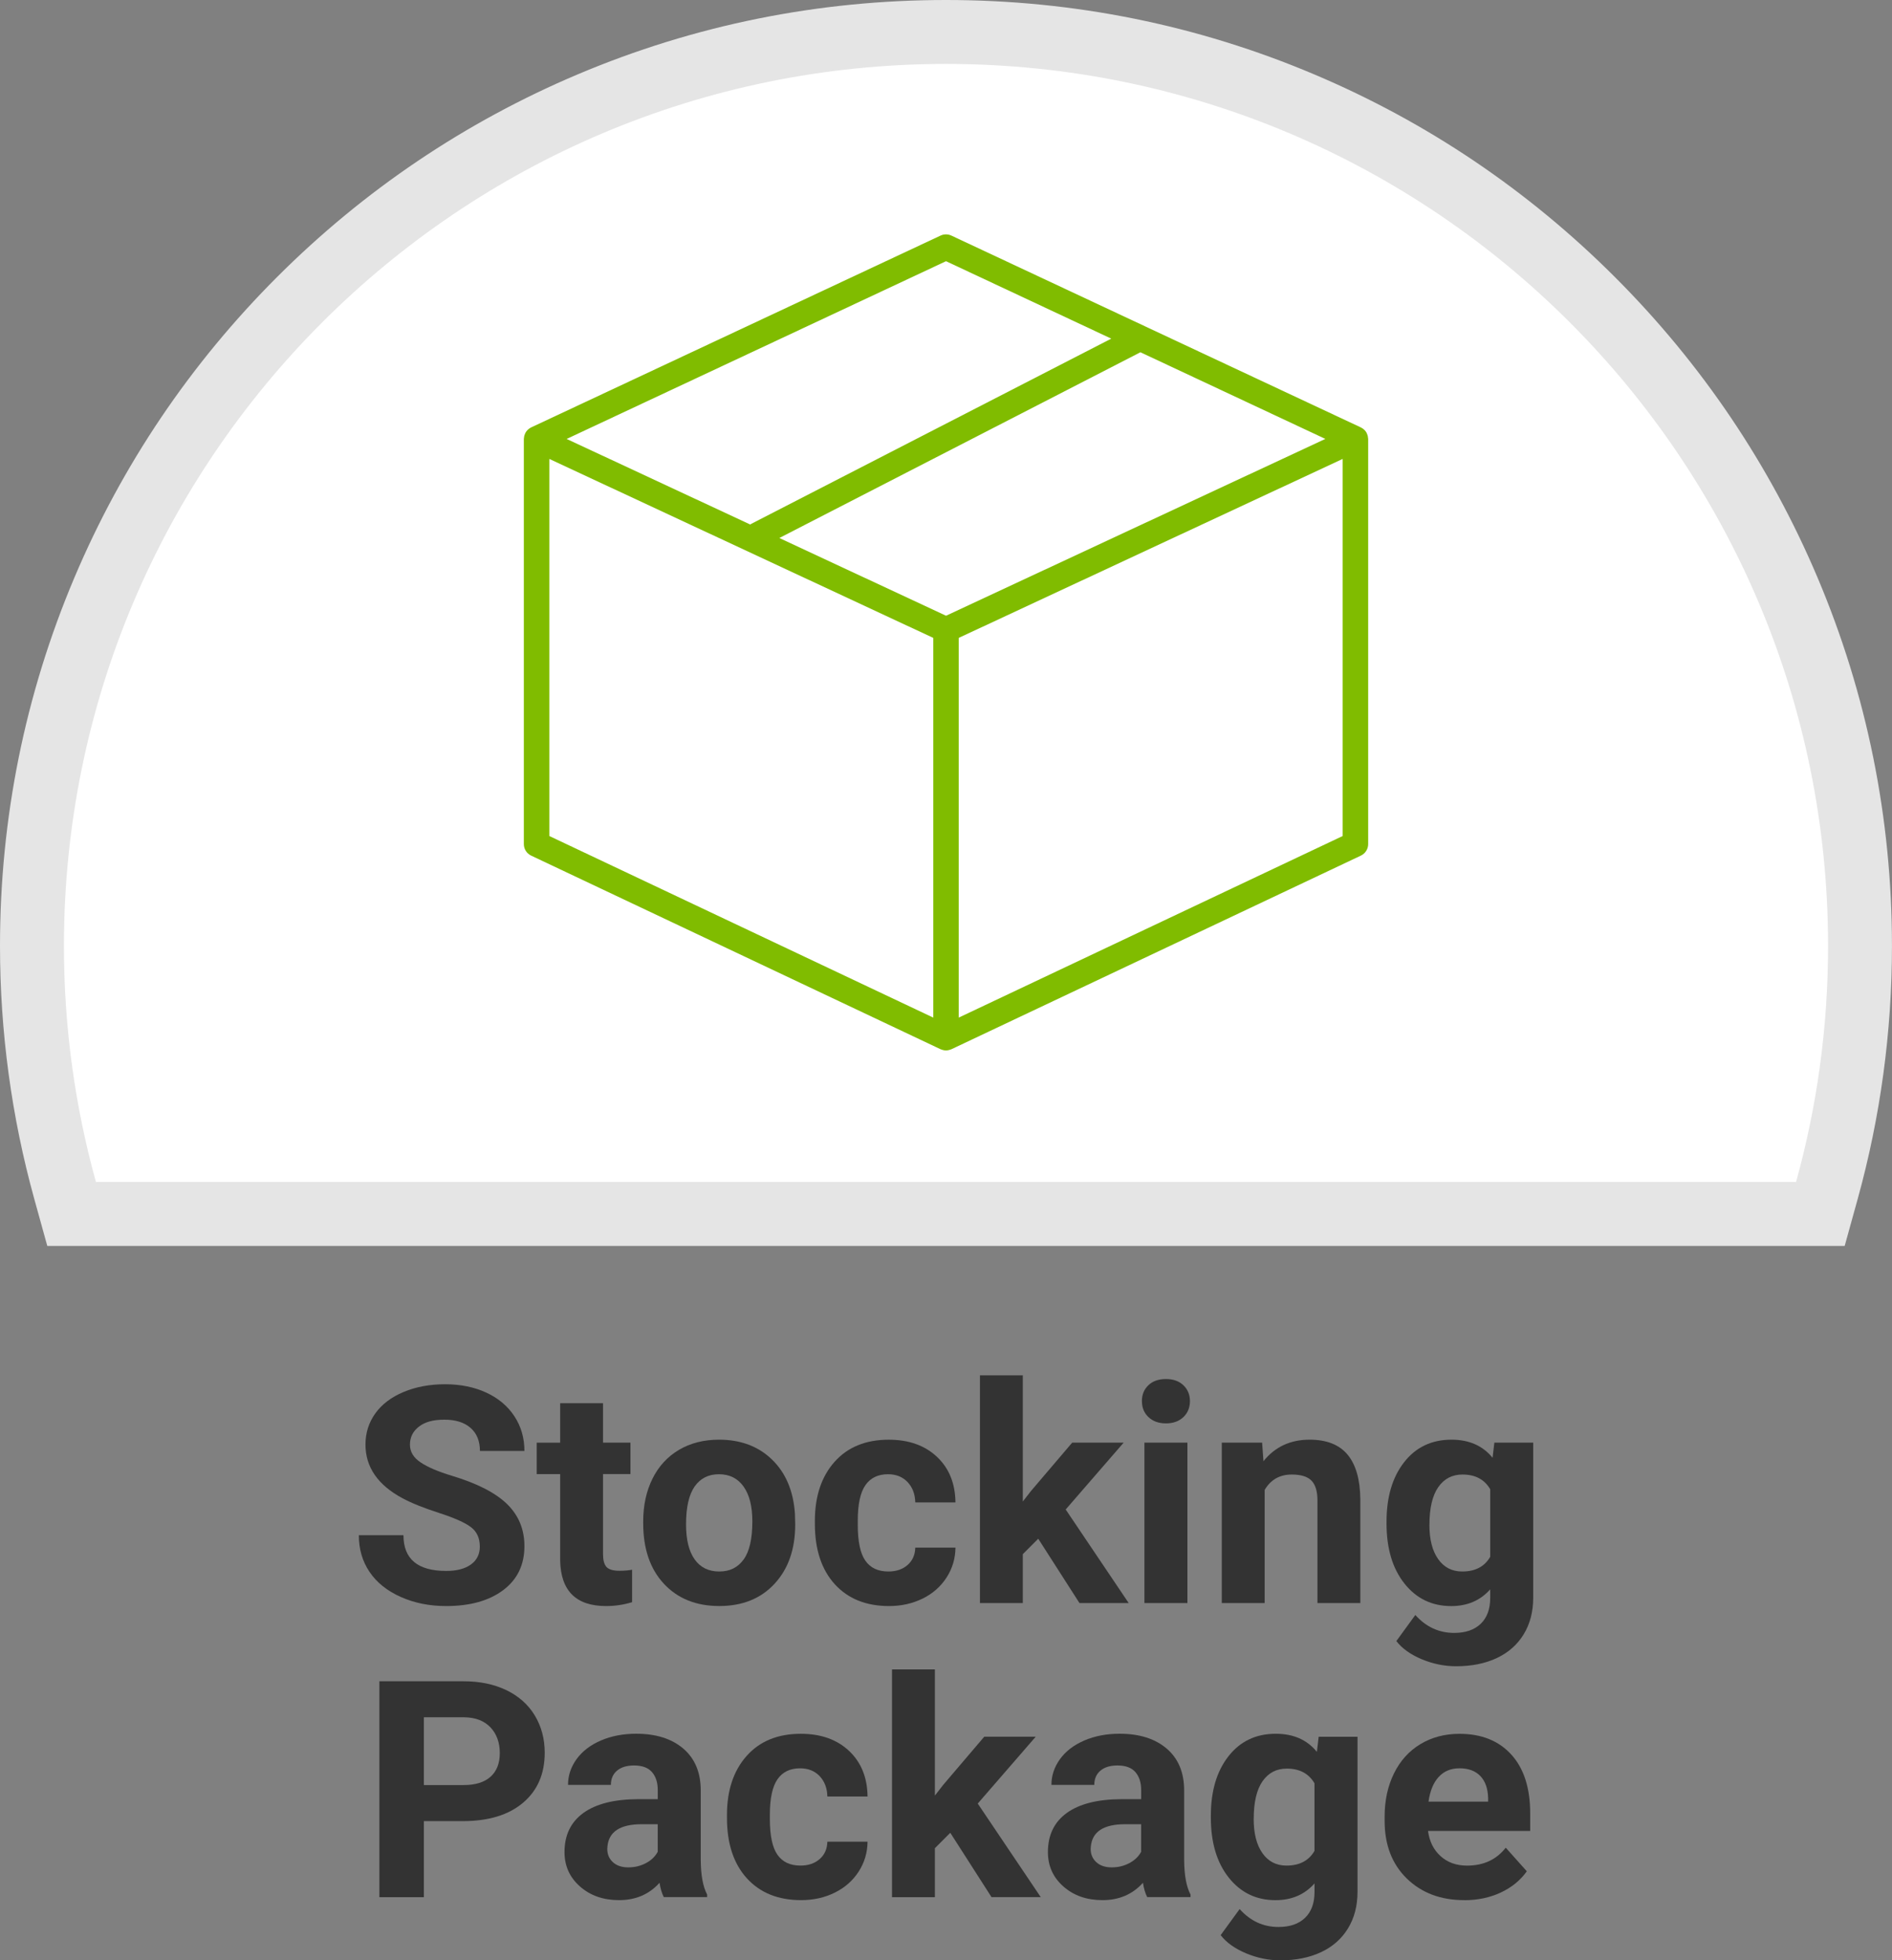
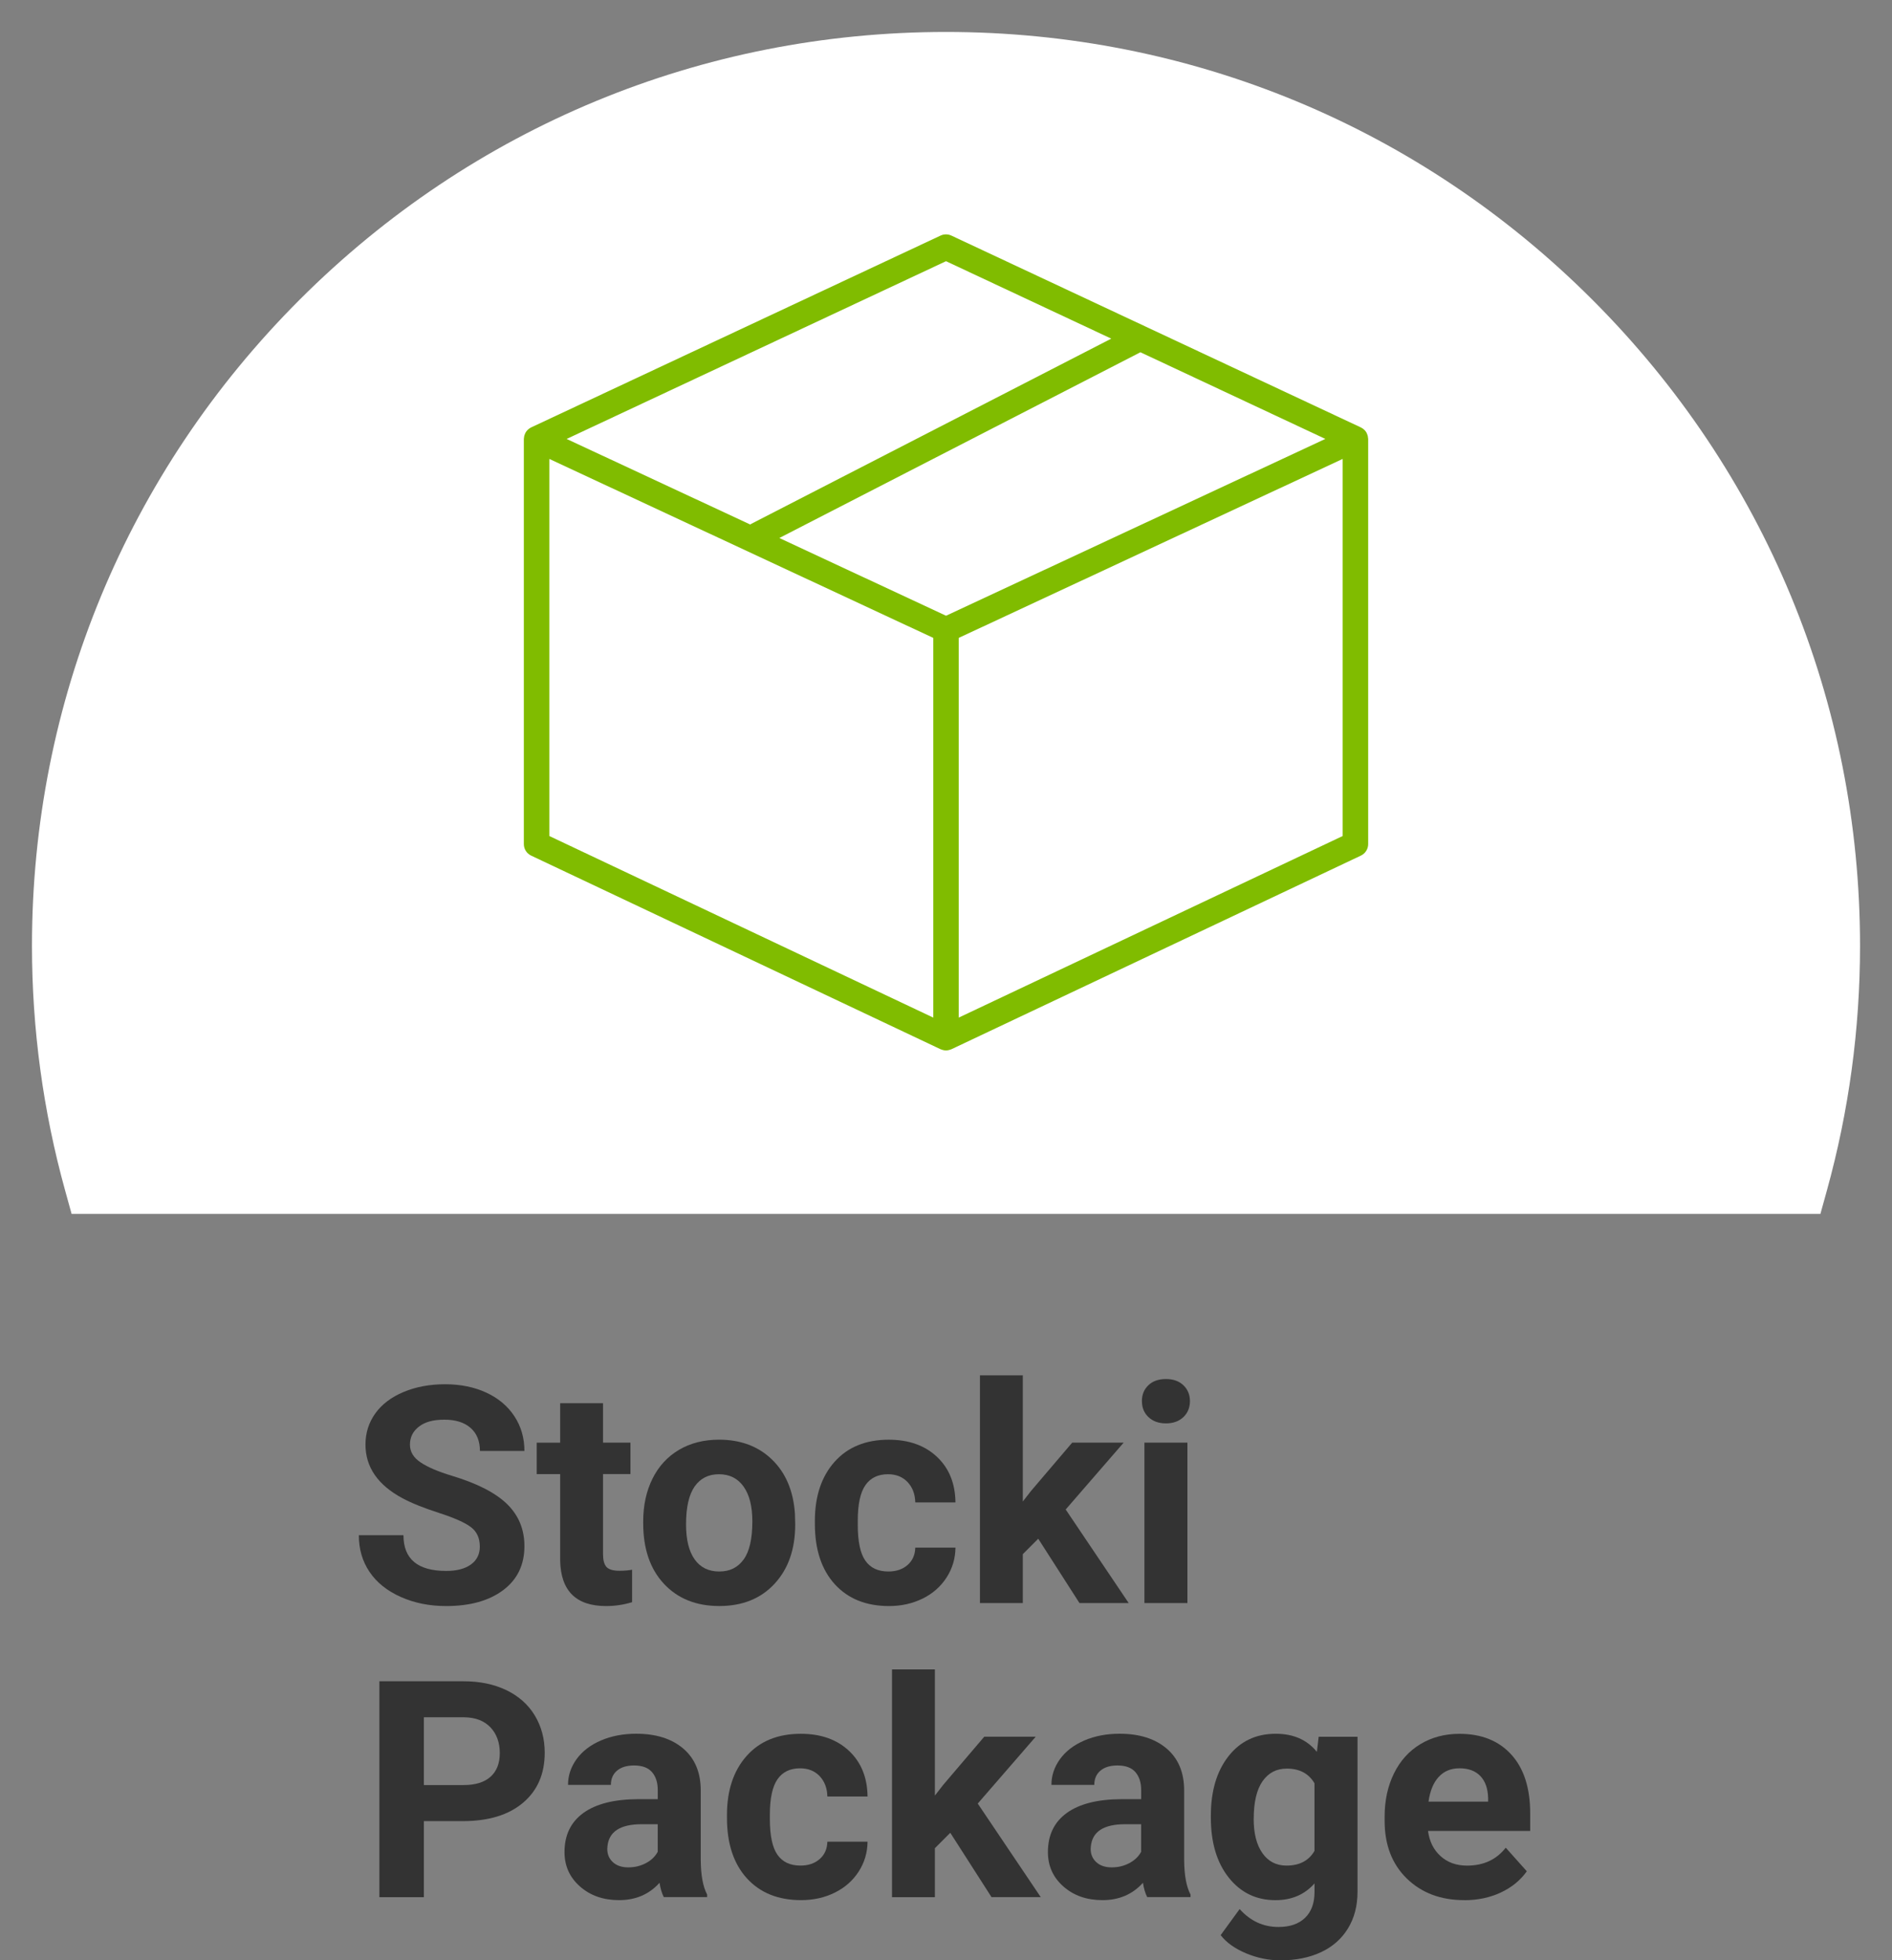
<svg xmlns="http://www.w3.org/2000/svg" viewBox="0 0 591.86 613.27">
  <rect x="0" y="0" width="591.86" height="613.27" fill="#808080" stroke="none" />
  <defs>
    <style>.cls-1{fill:#80bc00;}.cls-2{fill:#e5e5e5;}.cls-3{fill:#fff;}.cls-4{fill:#333;}</style>
  </defs>
  <g id="Layer_1">
    <path class="cls-4" d="M150.09,483.79c0-2.63-.93-4.65-2.78-6.05-1.86-1.41-5.2-2.89-10.02-4.45-4.82-1.56-8.64-3.1-11.46-4.62-7.67-4.14-11.5-9.73-11.5-16.75,0-3.65,1.03-6.9,3.08-9.76,2.06-2.86,5.01-5.09,8.86-6.7,3.85-1.61,8.17-2.41,12.96-2.41s9.12.87,12.9,2.62c3.77,1.75,6.7,4.21,8.79,7.4,2.09,3.19,3.13,6.8,3.13,10.85h-13.92c0-3.09-.97-5.5-2.92-7.21-1.95-1.72-4.68-2.58-8.21-2.58s-6.05.72-7.93,2.16c-1.89,1.44-2.83,3.33-2.83,5.68,0,2.2,1.11,4.04,3.32,5.52s5.47,2.88,9.76,4.18c7.92,2.38,13.68,5.33,17.3,8.86,3.62,3.53,5.43,7.92,5.43,13.17,0,5.84-2.21,10.43-6.63,13.75-4.42,3.32-10.38,4.99-17.86,4.99-5.2,0-9.93-.95-14.19-2.85-4.27-1.9-7.52-4.51-9.76-7.82-2.24-3.31-3.36-7.14-3.36-11.5h13.96c0,7.45,4.45,11.18,13.36,11.18,3.31,0,5.89-.67,7.75-2.02,1.86-1.34,2.78-3.22,2.78-5.64Z" />
    <path class="cls-4" d="M188.64,438.98v12.34h8.58v9.83h-8.58v25.05c0,1.86.35,3.19,1.07,3.99.71.8,2.07,1.21,4.08,1.21,1.48,0,2.8-.11,3.94-.33v10.16c-2.63.8-5.33,1.21-8.12,1.21-9.4,0-14.19-4.75-14.38-14.24v-27.04h-7.33v-9.83h7.33v-12.34h13.41Z" />
    <path class="cls-4" d="M201.21,475.95c0-4.98.96-9.42,2.88-13.31,1.92-3.9,4.68-6.91,8.28-9.05,3.6-2.13,7.79-3.2,12.55-3.2,6.77,0,12.3,2.07,16.58,6.22,4.28,4.14,6.67,9.77,7.17,16.88l.09,3.43c0,7.7-2.15,13.88-6.45,18.53-4.3,4.66-10.07,6.98-17.3,6.98s-13.01-2.32-17.33-6.96c-4.31-4.64-6.47-10.95-6.47-18.93v-.6ZM214.61,476.9c0,4.77.9,8.42,2.69,10.94,1.79,2.52,4.36,3.79,7.7,3.79s5.78-1.25,7.61-3.74c1.83-2.49,2.74-6.48,2.74-11.96,0-4.68-.91-8.3-2.74-10.87-1.82-2.57-4.39-3.86-7.7-3.86s-5.81,1.28-7.61,3.83c-1.79,2.56-2.69,6.51-2.69,11.87Z" />
    <path class="cls-4" d="M277.88,491.63c2.47,0,4.48-.68,6.03-2.04,1.55-1.36,2.35-3.17,2.41-5.43h12.57c-.03,3.4-.96,6.52-2.78,9.35-1.83,2.83-4.32,5.03-7.49,6.59-3.17,1.56-6.67,2.34-10.51,2.34-7.17,0-12.83-2.28-16.98-6.84-4.14-4.56-6.22-10.86-6.22-18.9v-.88c0-7.73,2.06-13.9,6.17-18.51,4.11-4.61,9.76-6.91,16.93-6.91,6.28,0,11.31,1.79,15.1,5.36,3.79,3.57,5.71,8.33,5.78,14.26h-12.57c-.06-2.61-.87-4.73-2.41-6.37-1.55-1.63-3.59-2.45-6.12-2.45-3.12,0-5.48,1.14-7.07,3.42-1.59,2.28-2.39,5.97-2.39,11.08v1.39c0,5.17.79,8.89,2.37,11.15s3.97,3.39,7.19,3.39Z" />
    <path class="cls-4" d="M324.78,481.38l-4.82,4.82v15.31h-13.41v-71.25h13.41v39.47l2.6-3.34,12.85-15.08h16.1l-18.14,20.92,19.71,29.27h-15.4l-12.9-20.13Z" />
    <path class="cls-4" d="M357.21,438.33c0-2.01.67-3.67,2.02-4.96,1.34-1.3,3.18-1.95,5.5-1.95s4.11.65,5.47,1.95c1.36,1.3,2.04,2.95,2.04,4.96s-.69,3.71-2.06,5.01c-1.38,1.3-3.19,1.95-5.45,1.95s-4.07-.65-5.45-1.95-2.06-2.97-2.06-5.01ZM371.45,501.51h-13.45v-50.19h13.45v50.19Z" />
-     <path class="cls-4" d="M394.82,451.32l.42,5.8c3.59-4.48,8.4-6.73,14.43-6.73,5.32,0,9.28,1.56,11.88,4.68,2.6,3.12,3.93,7.79,3.99,14.01v32.42h-13.41v-32.1c0-2.84-.62-4.91-1.86-6.19-1.24-1.28-3.29-1.92-6.17-1.92-3.77,0-6.6,1.61-8.49,4.82v35.39h-13.41v-50.19h12.62Z" />
-     <path class="cls-4" d="M433.74,476.04c0-7.7,1.83-13.9,5.5-18.6,3.67-4.7,8.61-7.05,14.82-7.05,5.5,0,9.79,1.89,12.85,5.66l.56-4.73h12.15v48.52c0,4.39-1,8.21-2.99,11.46-1.99,3.25-4.8,5.72-8.42,7.42-3.62,1.7-7.86,2.55-12.71,2.55-3.68,0-7.27-.74-10.76-2.2-3.5-1.47-6.14-3.36-7.93-5.68l5.94-8.16c3.34,3.74,7.39,5.61,12.15,5.61,3.56,0,6.32-.95,8.3-2.85,1.98-1.9,2.97-4.6,2.97-8.09v-2.69c-3.09,3.5-7.16,5.24-12.2,5.24-6.03,0-10.91-2.36-14.64-7.07-3.73-4.71-5.59-10.97-5.59-18.76v-.56ZM447.15,477.04c0,4.55.91,8.12,2.74,10.71,1.82,2.59,4.33,3.88,7.51,3.88,4.08,0,7-1.53,8.77-4.6v-21.14c-1.79-3.07-4.69-4.6-8.67-4.6-3.22,0-5.75,1.32-7.58,3.95-1.84,2.63-2.76,6.57-2.76,11.8Z" />
    <path class="cls-4" d="M132.6,569.71v23.8h-13.92v-67.54h26.35c5.07,0,9.53.93,13.38,2.78,3.85,1.86,6.81,4.49,8.88,7.91,2.07,3.42,3.11,7.31,3.11,11.67,0,6.62-2.27,11.84-6.8,15.66-4.53,3.82-10.8,5.73-18.81,5.73h-12.2ZM132.6,558.44h12.43c3.68,0,6.49-.87,8.42-2.6,1.93-1.73,2.9-4.21,2.9-7.42s-.97-5.98-2.92-8.03c-1.95-2.04-4.64-3.09-8.07-3.15h-12.76v21.2Z" />
    <path class="cls-4" d="M207.66,593.51c-.62-1.21-1.07-2.71-1.34-4.5-3.25,3.62-7.47,5.43-12.66,5.43-4.92,0-8.99-1.42-12.22-4.27-3.23-2.84-4.85-6.43-4.85-10.76,0-5.32,1.97-9.4,5.91-12.25,3.94-2.84,9.64-4.28,17.09-4.31h6.17v-2.88c0-2.32-.6-4.18-1.79-5.57-1.19-1.39-3.07-2.09-5.64-2.09-2.26,0-4.03.54-5.31,1.62-1.28,1.08-1.92,2.57-1.92,4.45h-13.41c0-2.91.9-5.6,2.69-8.07,1.79-2.47,4.33-4.41,7.61-5.82,3.28-1.41,6.96-2.11,11.04-2.11,6.18,0,11.09,1.55,14.73,4.66,3.63,3.11,5.45,7.48,5.45,13.1v21.75c.03,4.76.7,8.37,2,10.81v.79h-13.54ZM196.57,584.19c1.98,0,3.8-.44,5.47-1.32,1.67-.88,2.91-2.06,3.71-3.55v-8.63h-5.01c-6.71,0-10.28,2.32-10.72,6.96l-.05.79c0,1.67.59,3.05,1.76,4.13,1.18,1.08,2.78,1.62,4.82,1.62Z" />
    <path class="cls-4" d="M250.38,583.63c2.47,0,4.48-.68,6.03-2.04,1.55-1.36,2.35-3.17,2.41-5.43h12.57c-.03,3.4-.96,6.52-2.78,9.35-1.83,2.83-4.32,5.03-7.49,6.59-3.17,1.56-6.67,2.34-10.51,2.34-7.17,0-12.83-2.28-16.98-6.84-4.14-4.56-6.22-10.86-6.22-18.9v-.88c0-7.73,2.06-13.9,6.17-18.51,4.11-4.61,9.76-6.91,16.93-6.91,6.28,0,11.31,1.79,15.1,5.36,3.79,3.57,5.71,8.33,5.78,14.26h-12.57c-.06-2.61-.87-4.73-2.41-6.37-1.55-1.63-3.59-2.45-6.12-2.45-3.12,0-5.48,1.14-7.07,3.42-1.59,2.28-2.39,5.97-2.39,11.08v1.39c0,5.17.79,8.89,2.37,11.15s3.97,3.39,7.19,3.39Z" />
    <path class="cls-4" d="M297.27,573.38l-4.82,4.82v15.31h-13.41v-71.25h13.41v39.47l2.6-3.34,12.85-15.08h16.1l-18.14,20.92,19.71,29.27h-15.4l-12.9-20.13Z" />
    <path class="cls-4" d="M358.88,593.51c-.62-1.21-1.07-2.71-1.34-4.5-3.25,3.62-7.47,5.43-12.66,5.43-4.92,0-8.99-1.42-12.22-4.27-3.23-2.84-4.85-6.43-4.85-10.76,0-5.32,1.97-9.4,5.91-12.25,3.94-2.84,9.64-4.28,17.09-4.31h6.17v-2.88c0-2.32-.6-4.18-1.79-5.57-1.19-1.39-3.07-2.09-5.64-2.09-2.26,0-4.03.54-5.31,1.62-1.28,1.08-1.92,2.57-1.92,4.45h-13.41c0-2.91.9-5.6,2.69-8.07,1.79-2.47,4.33-4.41,7.61-5.82,3.28-1.41,6.96-2.11,11.04-2.11,6.18,0,11.09,1.55,14.73,4.66,3.63,3.11,5.45,7.48,5.45,13.1v21.75c.03,4.76.7,8.37,2,10.81v.79h-13.54ZM347.79,584.19c1.98,0,3.8-.44,5.47-1.32,1.67-.88,2.91-2.06,3.71-3.55v-8.63h-5.01c-6.71,0-10.28,2.32-10.72,6.96l-.05.79c0,1.67.59,3.05,1.76,4.13,1.18,1.08,2.78,1.62,4.82,1.62Z" />
    <path class="cls-4" d="M378.78,568.04c0-7.7,1.83-13.9,5.5-18.6,3.67-4.7,8.61-7.05,14.82-7.05,5.5,0,9.79,1.89,12.85,5.66l.56-4.73h12.15v48.52c0,4.39-1,8.21-2.99,11.46-1.99,3.25-4.8,5.72-8.42,7.42-3.62,1.7-7.86,2.55-12.71,2.55-3.68,0-7.27-.74-10.76-2.2-3.5-1.47-6.14-3.36-7.93-5.68l5.94-8.16c3.34,3.74,7.39,5.61,12.15,5.61,3.56,0,6.32-.95,8.3-2.85,1.98-1.9,2.97-4.6,2.97-8.09v-2.69c-3.09,3.5-7.16,5.24-12.2,5.24-6.03,0-10.91-2.36-14.64-7.07-3.73-4.71-5.59-10.97-5.59-18.76v-.56ZM392.18,569.04c0,4.55.91,8.12,2.74,10.71,1.82,2.59,4.33,3.88,7.51,3.88,4.08,0,7-1.53,8.77-4.6v-21.14c-1.79-3.07-4.69-4.6-8.67-4.6-3.22,0-5.75,1.32-7.58,3.95-1.84,2.63-2.76,6.57-2.76,11.8Z" />
    <path class="cls-4" d="M458.05,594.44c-7.36,0-13.35-2.26-17.98-6.77-4.62-4.51-6.93-10.53-6.93-18.04v-1.3c0-5.04.97-9.55,2.92-13.52,1.95-3.97,4.71-7.03,8.28-9.18,3.57-2.15,7.65-3.22,12.22-3.22,6.87,0,12.27,2.17,16.21,6.49,3.94,4.33,5.91,10.47,5.91,18.42v5.47h-31.96c.43,3.28,1.74,5.91,3.92,7.88,2.18,1.98,4.94,2.97,8.28,2.97,5.16,0,9.2-1.87,12.11-5.61l6.59,7.38c-2.01,2.84-4.73,5.06-8.16,6.66-3.43,1.59-7.24,2.39-11.41,2.39ZM456.52,553.2c-2.66,0-4.82.9-6.47,2.7-1.66,1.8-2.71,4.38-3.18,7.73h18.65v-1.07c-.06-2.98-.87-5.29-2.41-6.92-1.55-1.63-3.74-2.45-6.59-2.45Z" />
  </g>
  <g id="Layer_2">
    <path class="cls-3" d="M22.4,379.76l-2.03-7.33c-6.88-24.83-10.37-50.58-10.37-76.51,0-76.37,29.74-148.18,83.75-202.18C147.75,39.74,219.55,10,295.93,10s148.18,29.74,202.18,83.75c54,54,83.75,125.81,83.75,202.18,0,25.93-3.49,51.67-10.37,76.51l-2.03,7.33H22.4Z" />
-     <path class="cls-2" d="M295.93,20c152.39,0,275.93,123.54,275.93,275.93,0,25.58-3.5,50.33-10.01,73.84H30.01c-6.51-23.5-10.01-48.26-10.01-73.84C20,143.54,143.54,20,295.93,20M295.93,0C255.99,0,217.23,7.83,180.73,23.26c-35.24,14.91-66.89,36.24-94.06,63.41-27.17,27.17-48.51,58.82-63.41,94.06C7.83,217.23,0,255.99,0,295.93,0,322.76,3.61,349.4,10.73,375.11l4.06,14.66h562.27l4.06-14.66c7.12-25.71,10.73-52.34,10.73-79.18,0-39.94-7.83-78.7-23.26-115.19-14.91-35.24-36.24-66.89-63.41-94.06-27.17-27.17-58.82-48.51-94.06-63.41C374.63,7.83,335.87,0,295.93,0h0Z" />
    <path class="cls-1" d="M427.97,137.15c-.01-.23-.04-.46-.09-.68-.02-.1-.04-.19-.07-.29-.06-.21-.15-.42-.24-.61-.04-.07-.06-.15-.1-.22-.15-.26-.32-.51-.53-.73-.03-.04-.07-.06-.11-.1-.18-.18-.38-.35-.59-.49-.03-.02-.06-.05-.09-.07-.05-.03-.11-.05-.17-.08-.1-.06-.18-.12-.29-.17l-128.08-60.01c-1.07-.5-2.31-.5-3.38,0l-128.07,60.01c-.1.05-.19.12-.29.17-.05.03-.11.04-.16.08-.03.02-.05.05-.08.07-.22.15-.43.32-.61.51-.03.03-.07.05-.09.09-.21.22-.38.47-.53.73-.04.07-.07.14-.1.21-.1.2-.18.4-.25.62-.03.1-.05.19-.07.29-.05.23-.08.45-.09.68,0,.06-.02.11-.02.16v126.75c0,1.54.89,2.94,2.28,3.6l128.07,60.57c.13.06.27.09.41.14.1.03.2.08.3.1.33.09.66.14,1,.14s.67-.06,1-.14c.1-.03.2-.07.3-.1.14-.05.27-.08.41-.14l128.08-60.57c1.39-.66,2.28-2.06,2.28-3.6v-126.75c0-.06-.02-.11-.02-.16ZM295.93,192.62l-52.14-24.31,112.96-58.11,57.85,27.11-118.67,55.32ZM295.93,81.71l51.7,24.23-112.62,57.94c-.12.06-.21.14-.32.21l-57.43-26.77,118.66-55.6ZM171.84,143.57l120.11,55.99v118.79l-120.11-56.81v-117.98ZM420.02,261.54l-120.11,56.81v-118.79l120.11-55.99v117.98Z" />
  </g>
</svg>